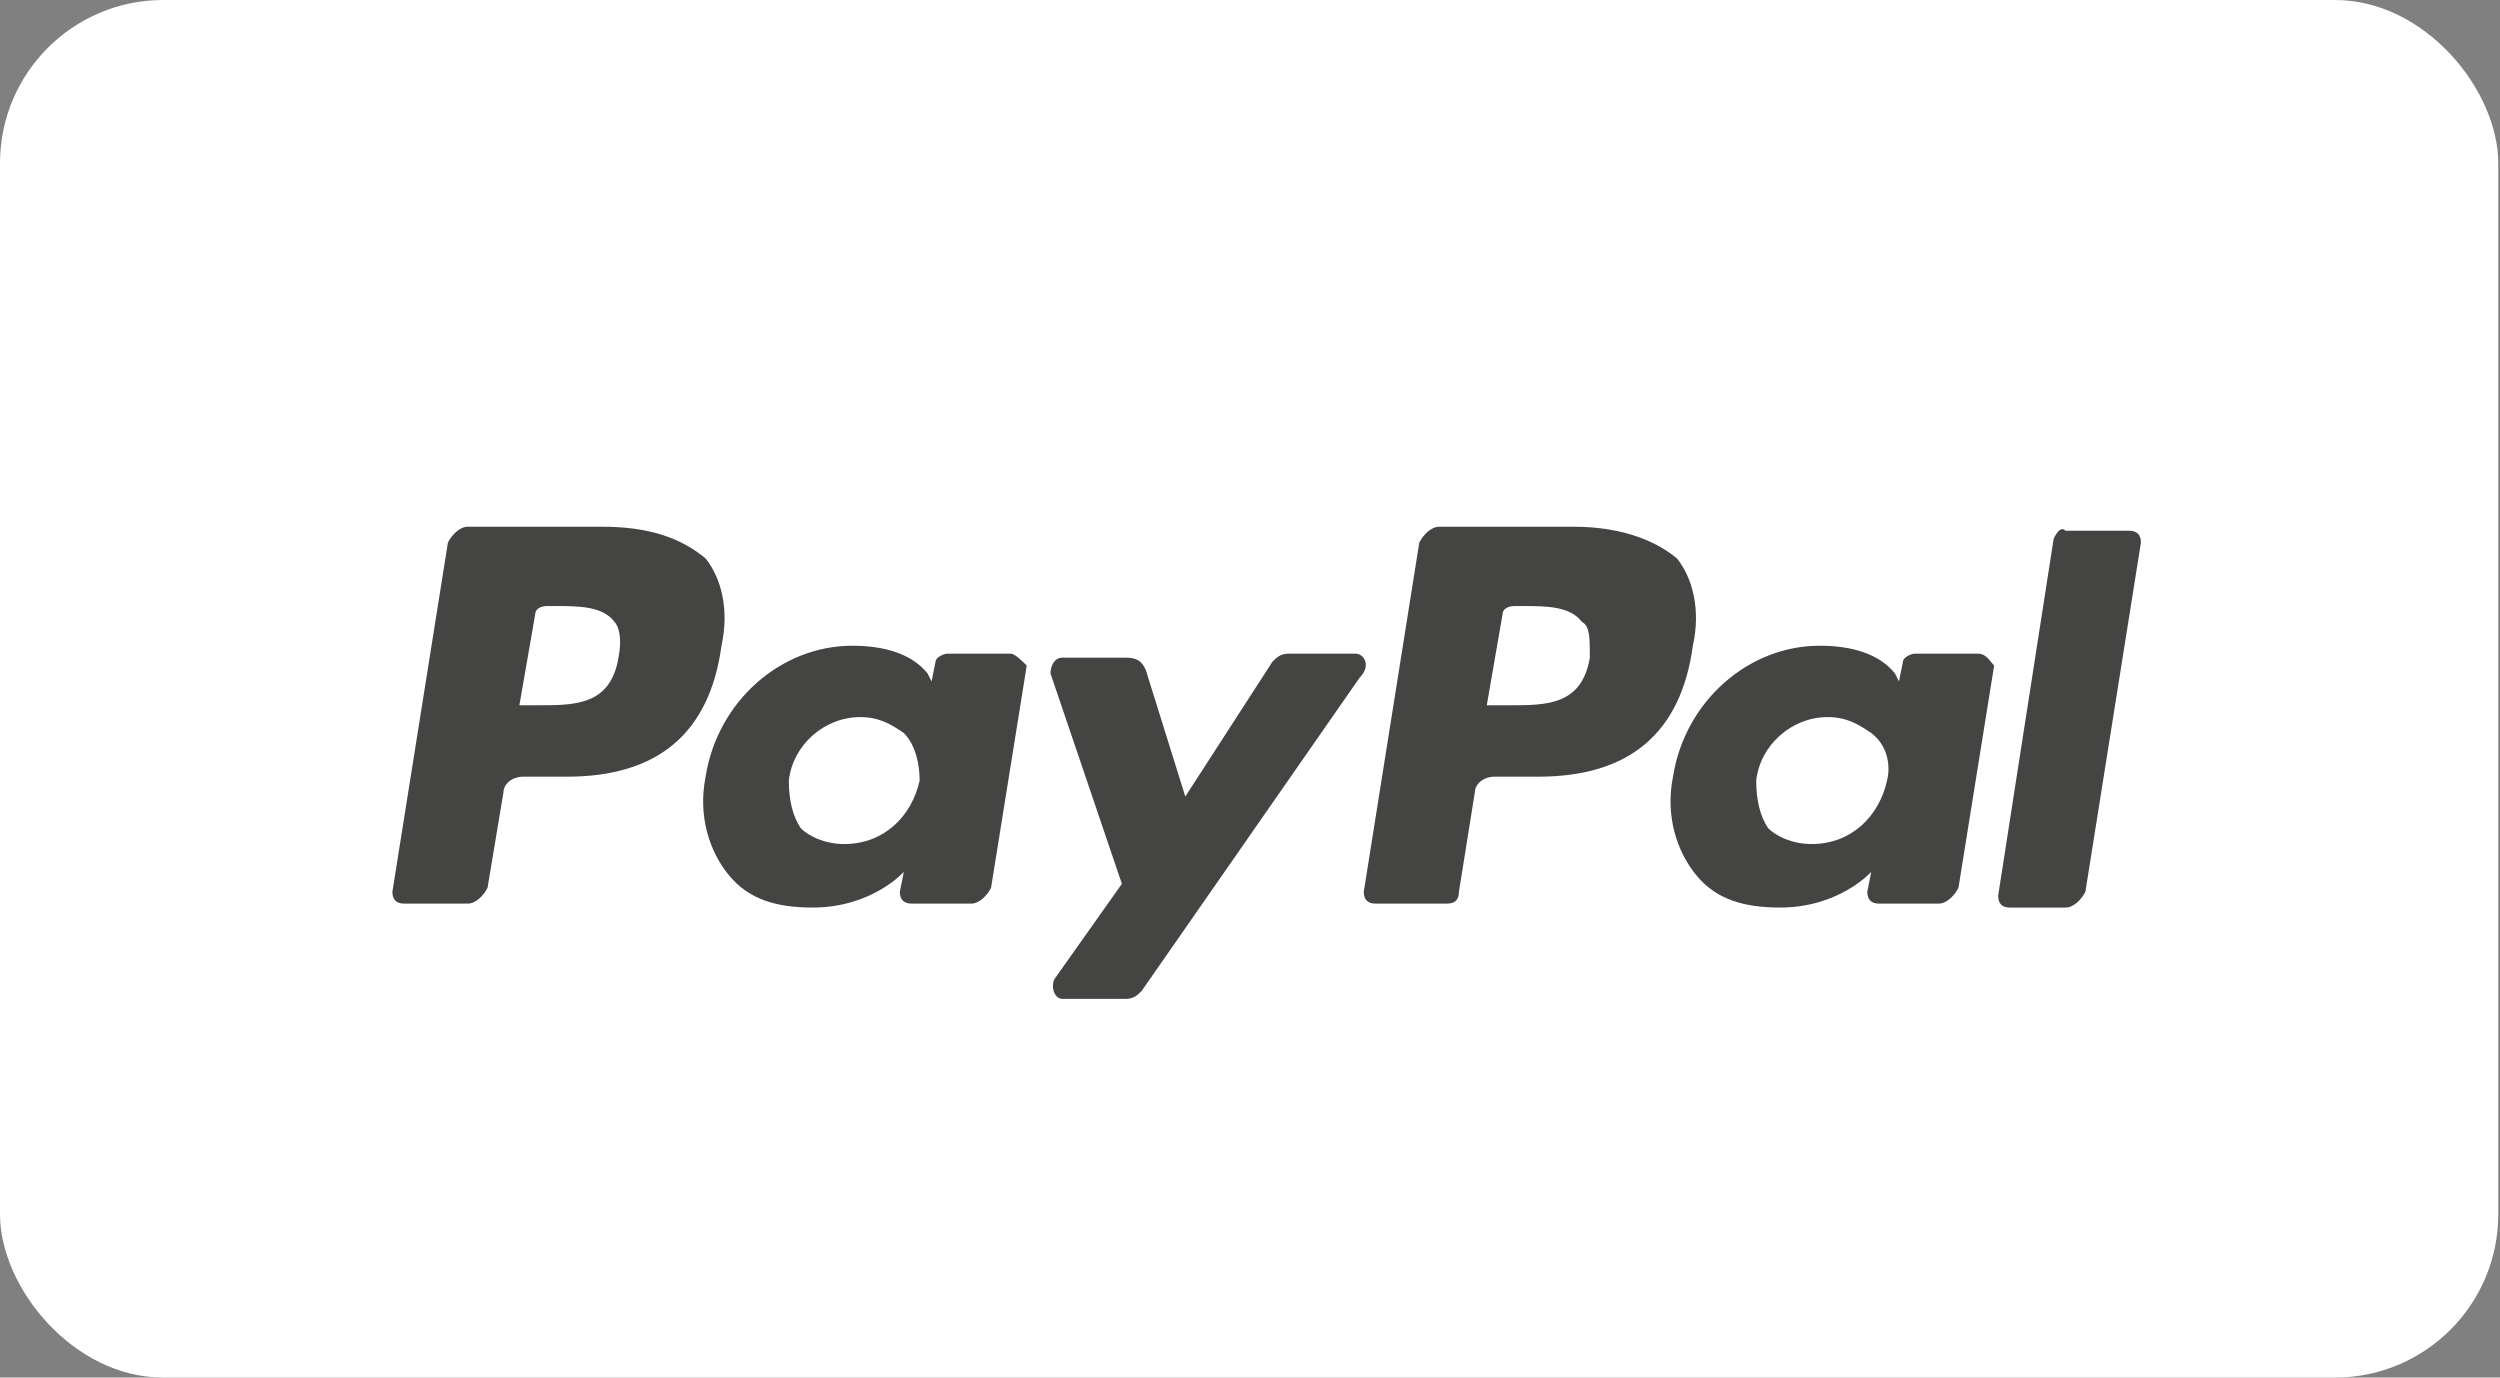
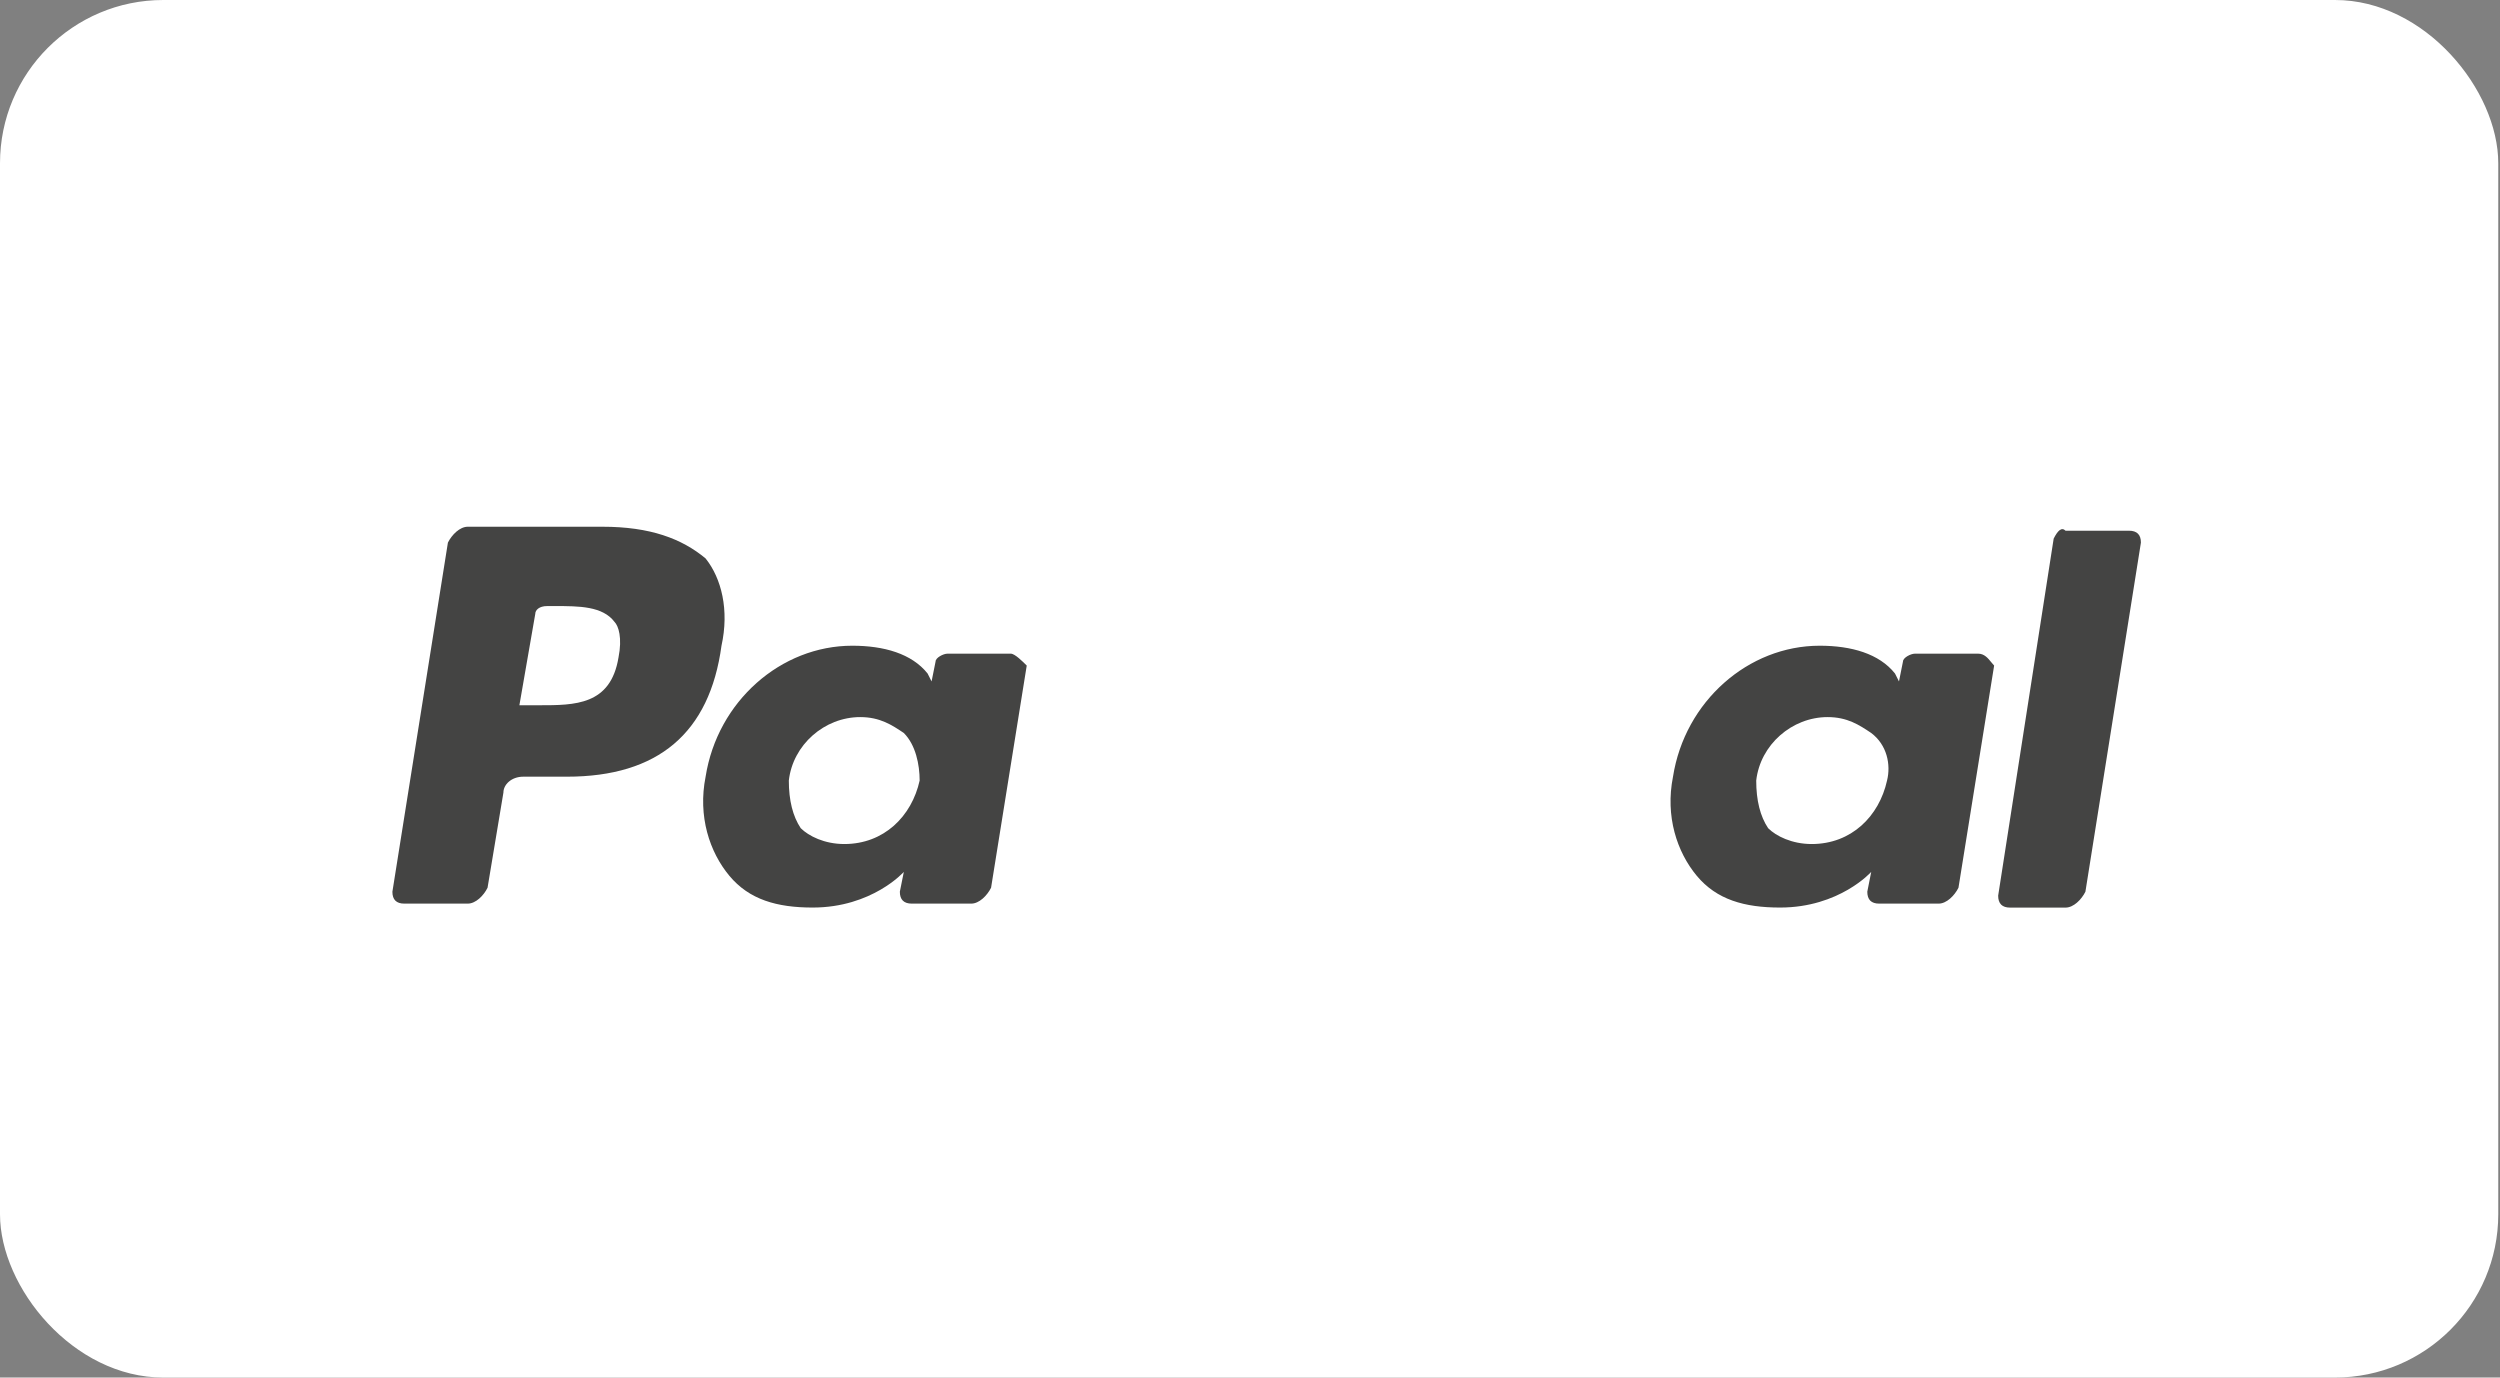
<svg xmlns="http://www.w3.org/2000/svg" width="49" height="27" viewBox="0 0 49 27" fill="none">
  <rect x="0" y="0" width="49" height="27" fill="#808080" stroke="none" />
  <rect width="48.966" height="27" rx="3.2" fill="white" />
-   <path fill-rule="evenodd" clip-rule="evenodd" d="M28.207 10.324H30.849C31.704 10.324 32.403 10.557 32.869 10.946C33.18 11.335 33.336 11.957 33.18 12.657C32.947 14.368 31.937 15.223 30.149 15.223H29.295C29.062 15.223 28.906 15.379 28.906 15.534L28.595 17.478C28.595 17.634 28.518 17.711 28.362 17.711H26.964C26.808 17.711 26.73 17.634 26.73 17.478L27.818 10.635C27.896 10.48 28.052 10.324 28.207 10.324ZM29.607 13.823C30.306 13.823 31.006 13.823 31.161 12.89C31.161 12.501 31.161 12.268 31.006 12.19C30.773 11.879 30.306 11.879 29.84 11.879H29.685C29.529 11.879 29.451 11.957 29.451 12.034L29.141 13.823H29.607Z" fill="#444443" />
  <path fill-rule="evenodd" clip-rule="evenodd" d="M9.168 10.324H11.81C12.742 10.324 13.364 10.557 13.83 10.946C14.141 11.335 14.296 11.957 14.141 12.657C13.908 14.368 12.898 15.223 11.111 15.223H10.256C10.023 15.223 9.867 15.379 9.867 15.534L9.556 17.4C9.479 17.556 9.323 17.711 9.168 17.711H7.925C7.769 17.711 7.691 17.634 7.691 17.478L8.779 10.635C8.857 10.48 9.012 10.324 9.168 10.324ZM10.568 13.823C11.268 13.823 11.967 13.823 12.122 12.89C12.2 12.501 12.122 12.268 12.045 12.19C11.812 11.879 11.345 11.879 10.879 11.879H10.724C10.568 11.879 10.491 11.957 10.491 12.034L10.18 13.823H10.568Z" fill="#444443" />
  <path fill-rule="evenodd" clip-rule="evenodd" d="M18.57 12.812H19.813C19.891 12.812 20.046 12.967 20.124 13.045L19.425 17.4C19.347 17.555 19.192 17.711 19.036 17.711H17.871C17.715 17.711 17.637 17.633 17.637 17.477L17.715 17.089C17.715 17.089 17.094 17.788 15.928 17.788C15.229 17.788 14.685 17.633 14.296 17.166C13.908 16.7 13.675 16 13.83 15.222C14.063 13.745 15.306 12.656 16.705 12.656C17.327 12.656 17.871 12.812 18.181 13.201L18.259 13.356L18.337 12.967C18.337 12.889 18.492 12.812 18.57 12.812ZM16.549 16.543C17.326 16.543 17.87 15.999 18.025 15.299C18.025 14.988 17.948 14.599 17.714 14.366C17.481 14.21 17.248 14.055 16.86 14.055C16.16 14.055 15.539 14.599 15.461 15.299C15.461 15.688 15.539 15.999 15.694 16.232C15.85 16.387 16.16 16.543 16.549 16.543Z" fill="#444443" />
  <path fill-rule="evenodd" clip-rule="evenodd" d="M37.531 12.812H38.774C38.893 12.812 38.966 12.902 39.029 12.98C39.048 13.004 39.067 13.027 39.085 13.045L38.386 17.4C38.308 17.555 38.153 17.711 37.997 17.711H36.832C36.676 17.711 36.599 17.633 36.599 17.477L36.676 17.089C36.676 17.089 36.054 17.788 34.889 17.788C34.19 17.788 33.646 17.633 33.257 17.166C32.869 16.7 32.636 16 32.791 15.222C33.024 13.745 34.267 12.656 35.666 12.656C36.288 12.656 36.832 12.812 37.142 13.201L37.22 13.356L37.298 12.967C37.298 12.889 37.453 12.812 37.531 12.812ZM35.51 16.543C36.287 16.543 36.831 15.999 36.986 15.299C37.064 14.988 36.986 14.599 36.675 14.366C36.442 14.21 36.209 14.055 35.821 14.055C35.121 14.055 34.5 14.599 34.422 15.299C34.422 15.688 34.5 15.999 34.655 16.232C34.81 16.387 35.121 16.543 35.51 16.543Z" fill="#444443" />
-   <path d="M26.573 12.812H25.252C25.097 12.812 25.019 12.89 24.941 12.968L23.232 15.612L22.455 13.123C22.377 12.968 22.299 12.89 22.066 12.89H20.823C20.668 12.89 20.59 13.046 20.59 13.201L21.989 17.323L20.668 19.189C20.59 19.344 20.668 19.578 20.823 19.578H22.066C22.222 19.578 22.299 19.5 22.377 19.422L26.651 13.279C26.884 13.046 26.729 12.812 26.573 12.812Z" fill="#444443" />
  <path d="M40.252 10.557L39.164 17.555C39.164 17.711 39.242 17.789 39.397 17.789H40.485C40.641 17.789 40.796 17.633 40.874 17.478L41.962 10.635C41.962 10.479 41.884 10.402 41.728 10.402H40.485C40.407 10.324 40.33 10.402 40.252 10.557Z" fill="#444443" />
</svg>